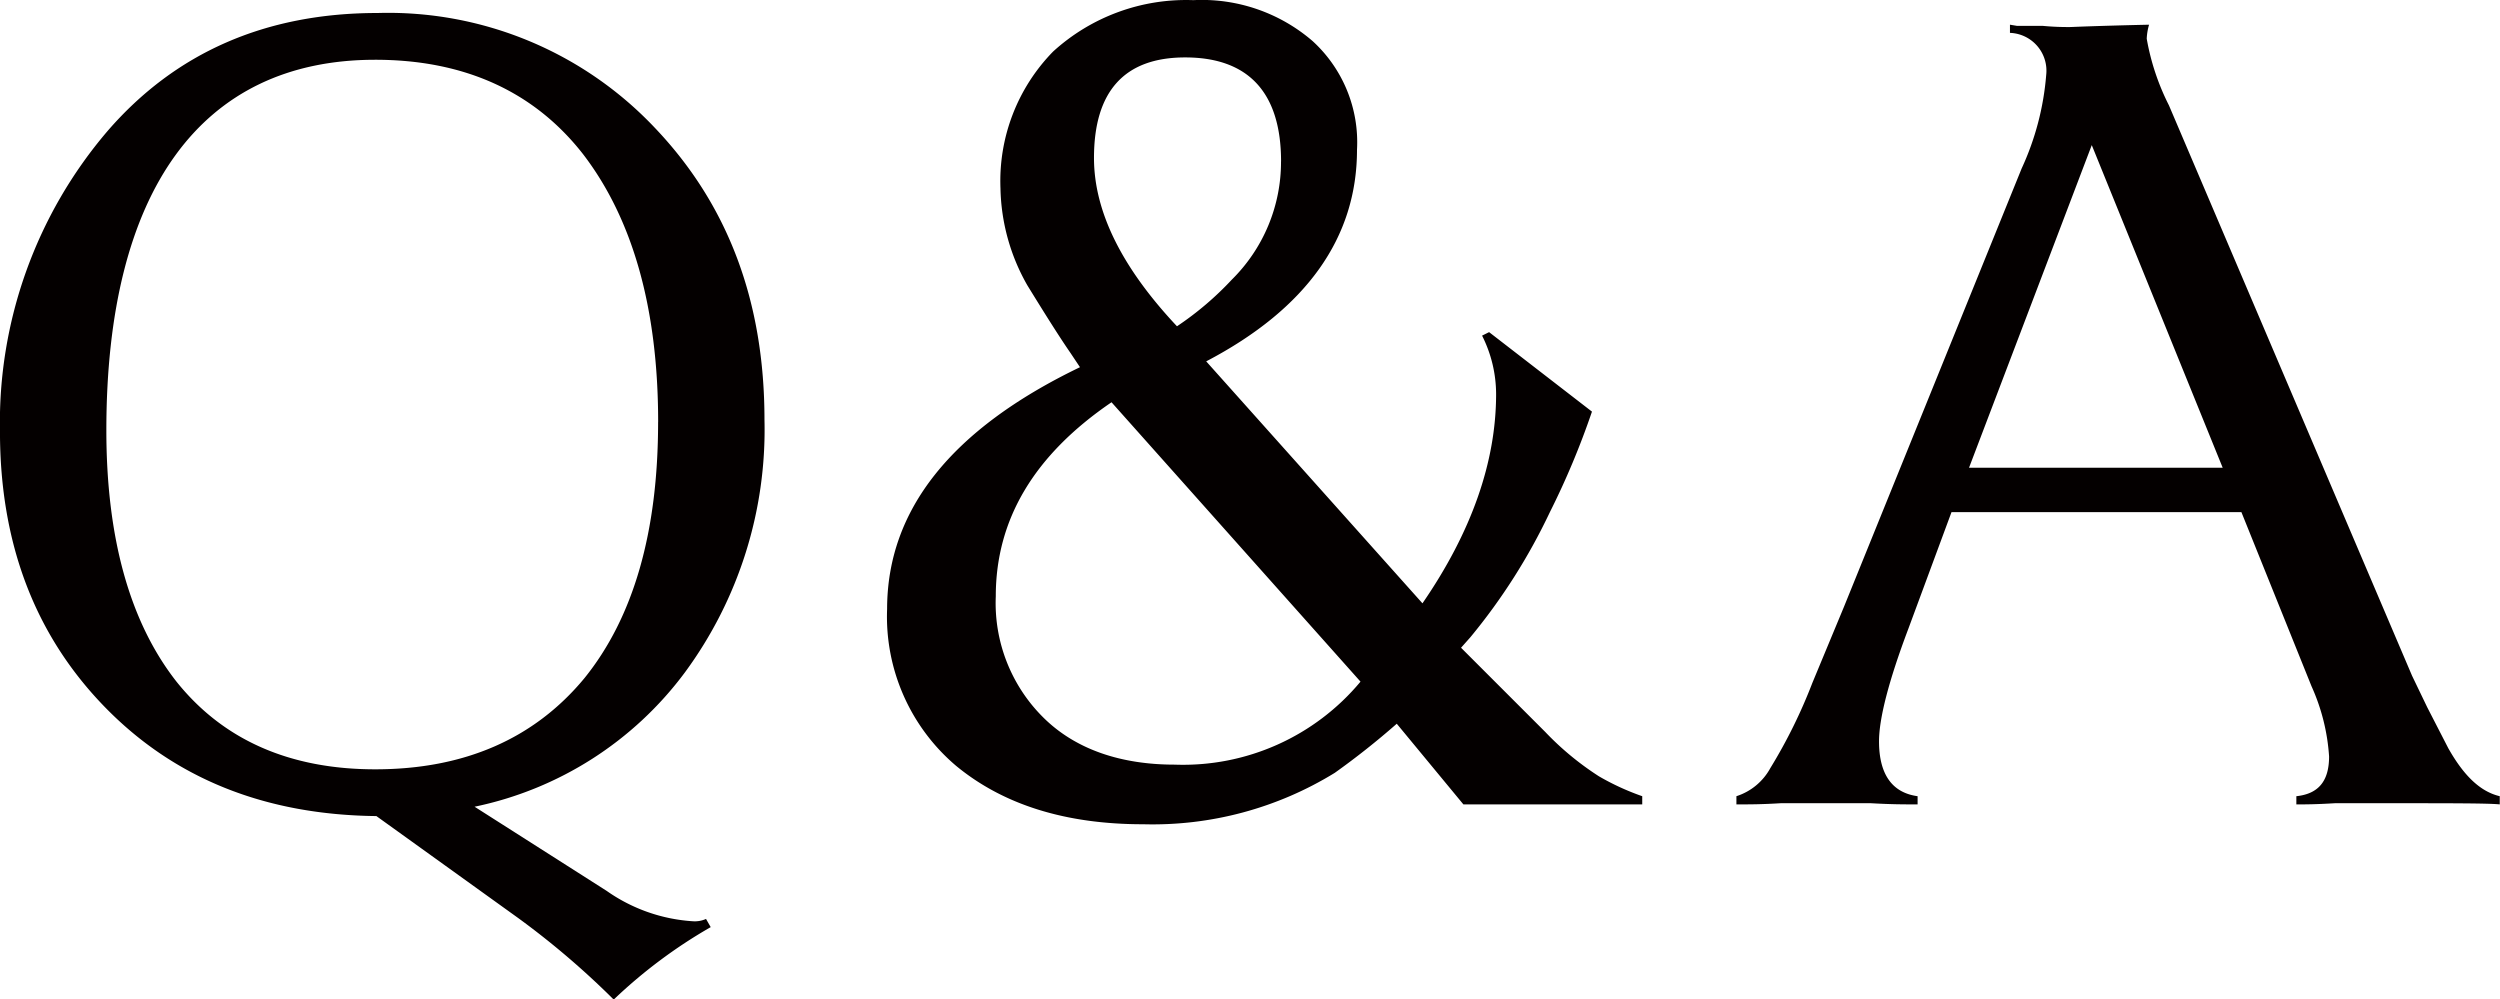
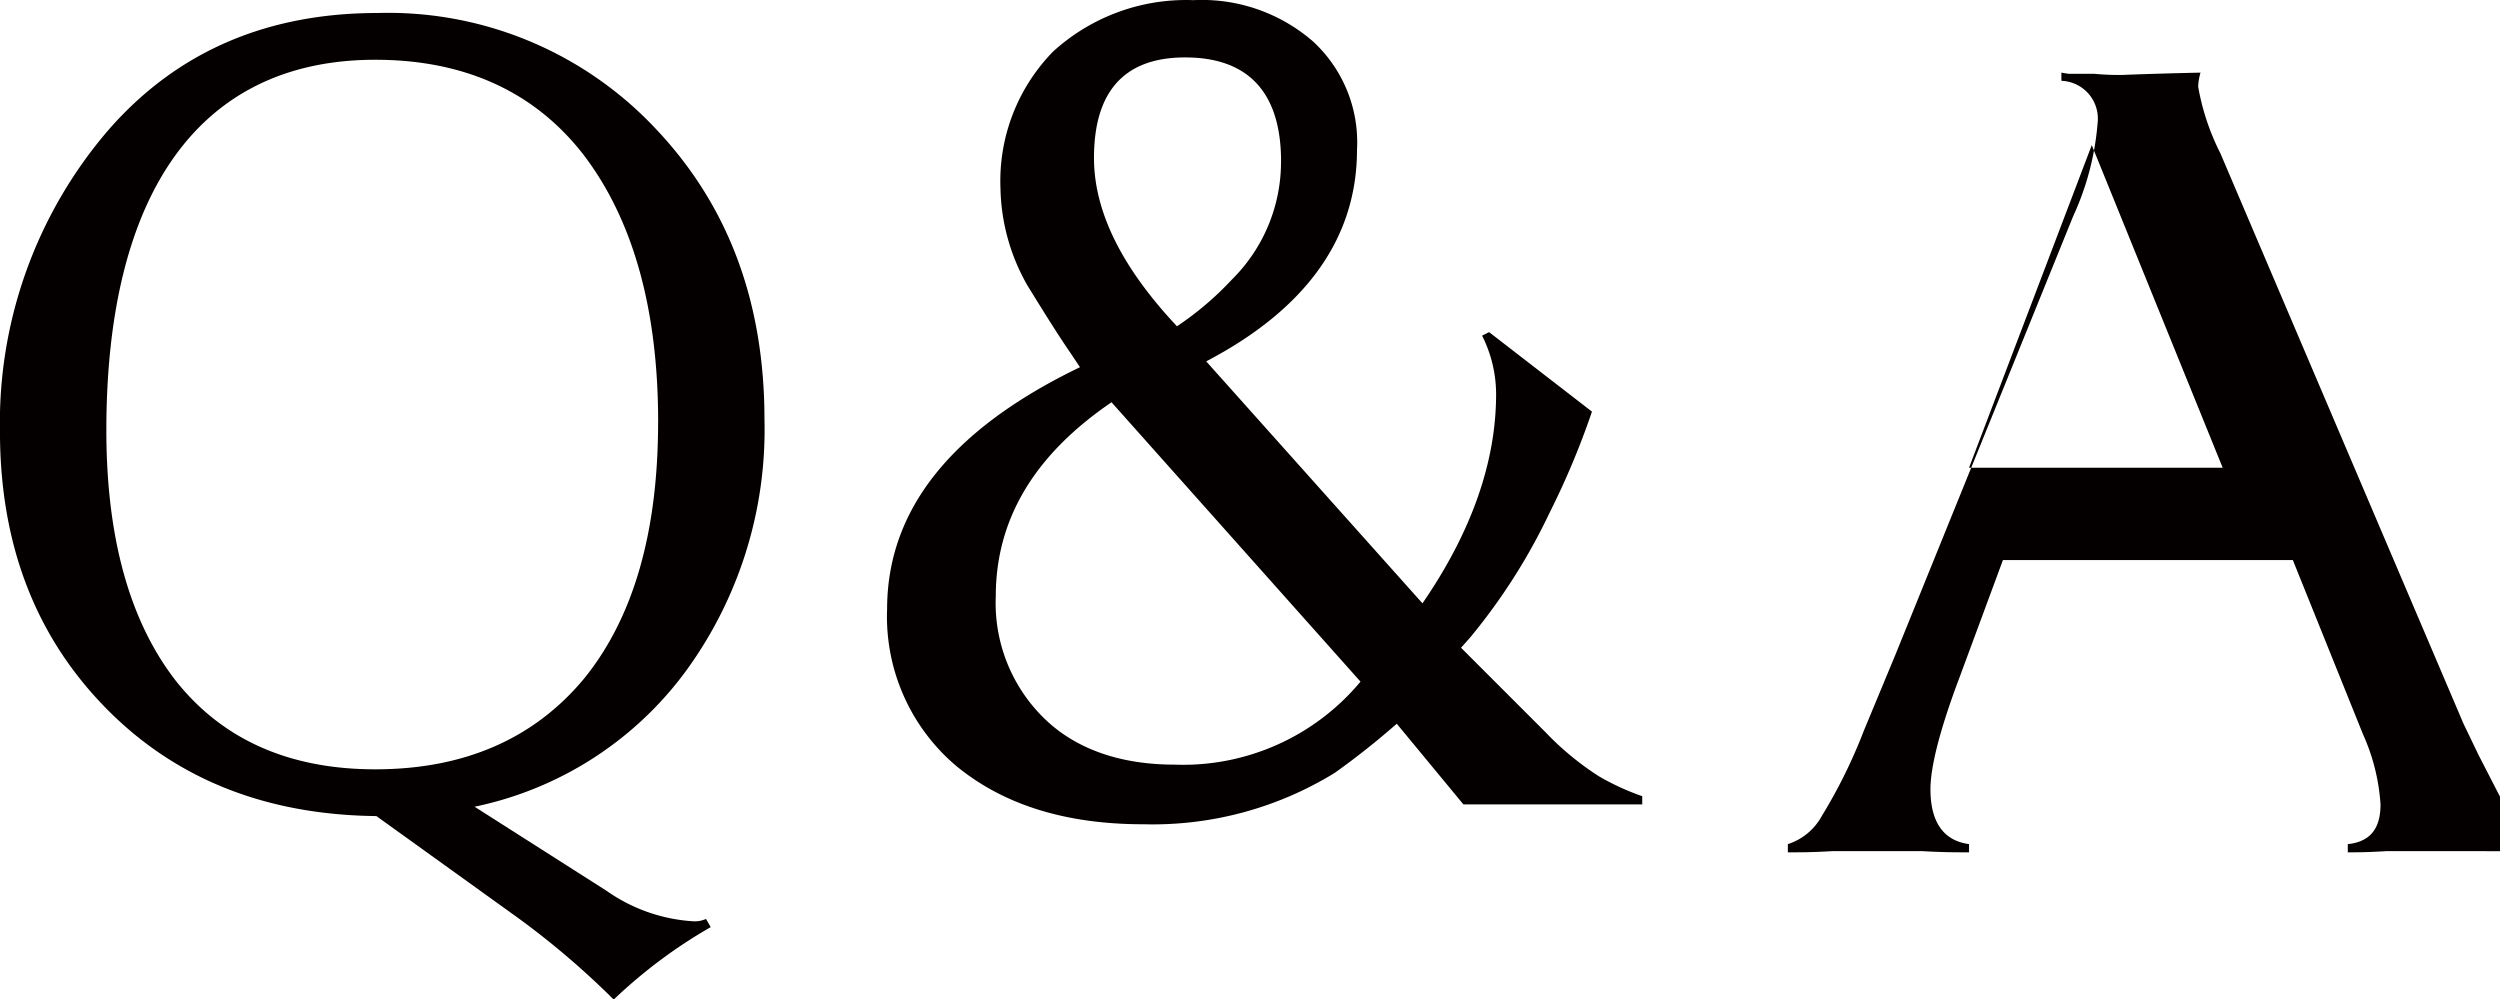
<svg xmlns="http://www.w3.org/2000/svg" width="171.094" height="68.4" viewBox="0 0 171.094 68.4">
  <defs>
    <style>
      .cls-1 {
        fill: #040000;
        fill-rule: evenodd;
      }
    </style>
  </defs>
-   <path id="title_qa.svg" class="cls-1" d="M354.1,6687.89c0-8.08-2.48-14.72-7.52-20a25.1,25.1,0,0,0-18.96-7.84c-7.681,0-13.841,2.72-18.481,8.08a30.711,30.711,0,0,0-7.36,20.56c0,7.68,2.4,13.92,7.12,18.8,4.8,4.96,11.04,7.44,18.641,7.52l9.68,6.96a56.273,56.273,0,0,1,6.24,5.28l0.32,0.32a34.339,34.339,0,0,1,6.64-4.96l-0.32-.56a1.876,1.876,0,0,1-.88.16,11.515,11.515,0,0,1-5.92-2.08l-9.04-5.76a24.009,24.009,0,0,0,14.4-9.2A28.005,28.005,0,0,0,354.1,6687.89Zm-7.28.16q0,11.28-5.04,17.52c-3.44,4.16-8.24,6.24-14.32,6.24-5.841,0-10.4-2-13.6-6-3.2-4.08-4.8-9.84-4.8-17.2,0-16.4,6.48-25.36,18.4-25.36,6.08,0,10.88,2.16,14.24,6.48C345.063,6674.13,346.823,6680.21,346.823,6688.05Zm67.351,25.6a17.124,17.124,0,0,1-2.96-1.36,19.93,19.93,0,0,1-3.68-3.04l-5.76-5.76,0.64-.72a40.815,40.815,0,0,0,5.44-8.56,54.271,54.271,0,0,0,2.88-6.88l-7.04-5.44-0.48.24a8.918,8.918,0,0,1,.96,4c0,4.64-1.68,9.44-5.04,14.32l-14.8-16.56c6.88-3.6,10.32-8.48,10.32-14.48a9.376,9.376,0,0,0-3.04-7.44,11.6,11.6,0,0,0-8.16-2.8,13.515,13.515,0,0,0-9.6,3.52,12.663,12.663,0,0,0-3.6,9.36,13.876,13.876,0,0,0,1.841,6.64c1.28,2.08,2.24,3.6,2.96,4.64l0.64,0.96q-13.2,6.36-13.2,16.56a13.38,13.38,0,0,0,4.72,10.72c3.2,2.64,7.441,4,12.8,4a23.789,23.789,0,0,0,13.12-3.52,53.114,53.114,0,0,0,4.24-3.36l4.56,5.52h12.24v-0.56Zm-24.72-43.44a11.323,11.323,0,0,1-3.36,8.08,21.374,21.374,0,0,1-3.76,3.2c-3.76-4-5.68-7.84-5.68-11.52,0-4.56,2.08-6.88,6.24-6.88C387.214,6663.09,389.454,6665.49,389.454,6670.21Zm5.44,35.6a15.8,15.8,0,0,1-12.72,5.68c-3.68,0-6.72-1.04-8.88-3.12a11.024,11.024,0,0,1-3.361-8.4c0-5.28,2.641-9.68,7.921-13.28Zm77.967,7.84c-1.36-.32-2.48-1.44-3.52-3.28l-1.44-2.8-1.04-2.16-16.64-39.04a16.264,16.264,0,0,1-1.52-4.56,4.015,4.015,0,0,1,.16-0.96c-3.6.08-5.36,0.16-5.36,0.16a18.2,18.2,0,0,1-1.92-.08h-1.76l-0.48-.08v0.56a2.591,2.591,0,0,1,2.48,2.88,18.823,18.823,0,0,1-1.68,6.4l-12.161,30-2.16,5.2a35.657,35.657,0,0,1-2.88,5.84,4.05,4.05,0,0,1-2.32,1.92v0.56h0.4c0.48,0,1.36,0,2.64-.08h6.16c1.36,0.08,2.32.08,2.8,0.08h0.4v-0.56c-1.76-.24-2.64-1.52-2.64-3.76,0-1.52.64-4.08,2-7.68l2.96-8h19.841l4.8,11.92a13.829,13.829,0,0,1,1.2,4.8c0,1.68-.72,2.56-2.24,2.72v0.56h0.32c0.24,0,1.04,0,2.32-.08h3.6c4.24,0,6.88,0,7.68.08v-0.56Zm-36.321-22.48,8.4-22.08,8.96,22.08H436.54Z" transform="translate(-301.781 -6659.16)" />
+   <path id="title_qa.svg" class="cls-1" d="M354.1,6687.89c0-8.08-2.48-14.72-7.52-20a25.1,25.1,0,0,0-18.96-7.84c-7.681,0-13.841,2.72-18.481,8.08a30.711,30.711,0,0,0-7.36,20.56c0,7.68,2.4,13.92,7.12,18.8,4.8,4.96,11.04,7.44,18.641,7.52l9.68,6.96a56.273,56.273,0,0,1,6.24,5.28l0.32,0.32a34.339,34.339,0,0,1,6.64-4.96l-0.32-.56a1.876,1.876,0,0,1-.88.16,11.515,11.515,0,0,1-5.92-2.08l-9.04-5.76a24.009,24.009,0,0,0,14.4-9.2A28.005,28.005,0,0,0,354.1,6687.89Zm-7.28.16q0,11.28-5.04,17.52c-3.44,4.16-8.24,6.24-14.32,6.24-5.841,0-10.4-2-13.6-6-3.2-4.08-4.8-9.84-4.8-17.2,0-16.4,6.48-25.36,18.4-25.36,6.08,0,10.88,2.16,14.24,6.48C345.063,6674.13,346.823,6680.21,346.823,6688.05Zm67.351,25.6a17.124,17.124,0,0,1-2.96-1.36,19.93,19.93,0,0,1-3.68-3.04l-5.76-5.76,0.64-.72a40.815,40.815,0,0,0,5.44-8.56,54.271,54.271,0,0,0,2.88-6.88l-7.04-5.44-0.48.24a8.918,8.918,0,0,1,.96,4c0,4.64-1.68,9.44-5.04,14.32l-14.8-16.56c6.88-3.6,10.32-8.48,10.32-14.48a9.376,9.376,0,0,0-3.04-7.44,11.6,11.6,0,0,0-8.16-2.8,13.515,13.515,0,0,0-9.6,3.52,12.663,12.663,0,0,0-3.6,9.36,13.876,13.876,0,0,0,1.841,6.64c1.28,2.08,2.24,3.6,2.96,4.64l0.64,0.96q-13.2,6.36-13.2,16.56a13.38,13.38,0,0,0,4.72,10.72c3.2,2.64,7.441,4,12.8,4a23.789,23.789,0,0,0,13.12-3.52,53.114,53.114,0,0,0,4.24-3.36l4.56,5.52h12.24v-0.56Zm-24.72-43.44a11.323,11.323,0,0,1-3.36,8.08,21.374,21.374,0,0,1-3.76,3.2c-3.76-4-5.68-7.84-5.68-11.52,0-4.56,2.08-6.88,6.24-6.88C387.214,6663.09,389.454,6665.49,389.454,6670.21Zm5.44,35.6a15.8,15.8,0,0,1-12.72,5.68c-3.68,0-6.72-1.04-8.88-3.12a11.024,11.024,0,0,1-3.361-8.4c0-5.28,2.641-9.68,7.921-13.28Zm77.967,7.84l-1.44-2.8-1.04-2.16-16.64-39.04a16.264,16.264,0,0,1-1.52-4.56,4.015,4.015,0,0,1,.16-0.96c-3.6.08-5.36,0.16-5.36,0.16a18.2,18.2,0,0,1-1.92-.08h-1.76l-0.48-.08v0.56a2.591,2.591,0,0,1,2.48,2.88,18.823,18.823,0,0,1-1.68,6.4l-12.161,30-2.16,5.2a35.657,35.657,0,0,1-2.88,5.84,4.05,4.05,0,0,1-2.32,1.92v0.56h0.4c0.48,0,1.36,0,2.64-.08h6.16c1.36,0.08,2.32.08,2.8,0.08h0.4v-0.56c-1.76-.24-2.64-1.52-2.64-3.76,0-1.52.64-4.08,2-7.68l2.96-8h19.841l4.8,11.92a13.829,13.829,0,0,1,1.2,4.8c0,1.68-.72,2.56-2.24,2.72v0.56h0.32c0.24,0,1.04,0,2.32-.08h3.6c4.24,0,6.88,0,7.68.08v-0.56Zm-36.321-22.48,8.4-22.08,8.96,22.08H436.54Z" transform="translate(-301.781 -6659.16)" />
</svg>